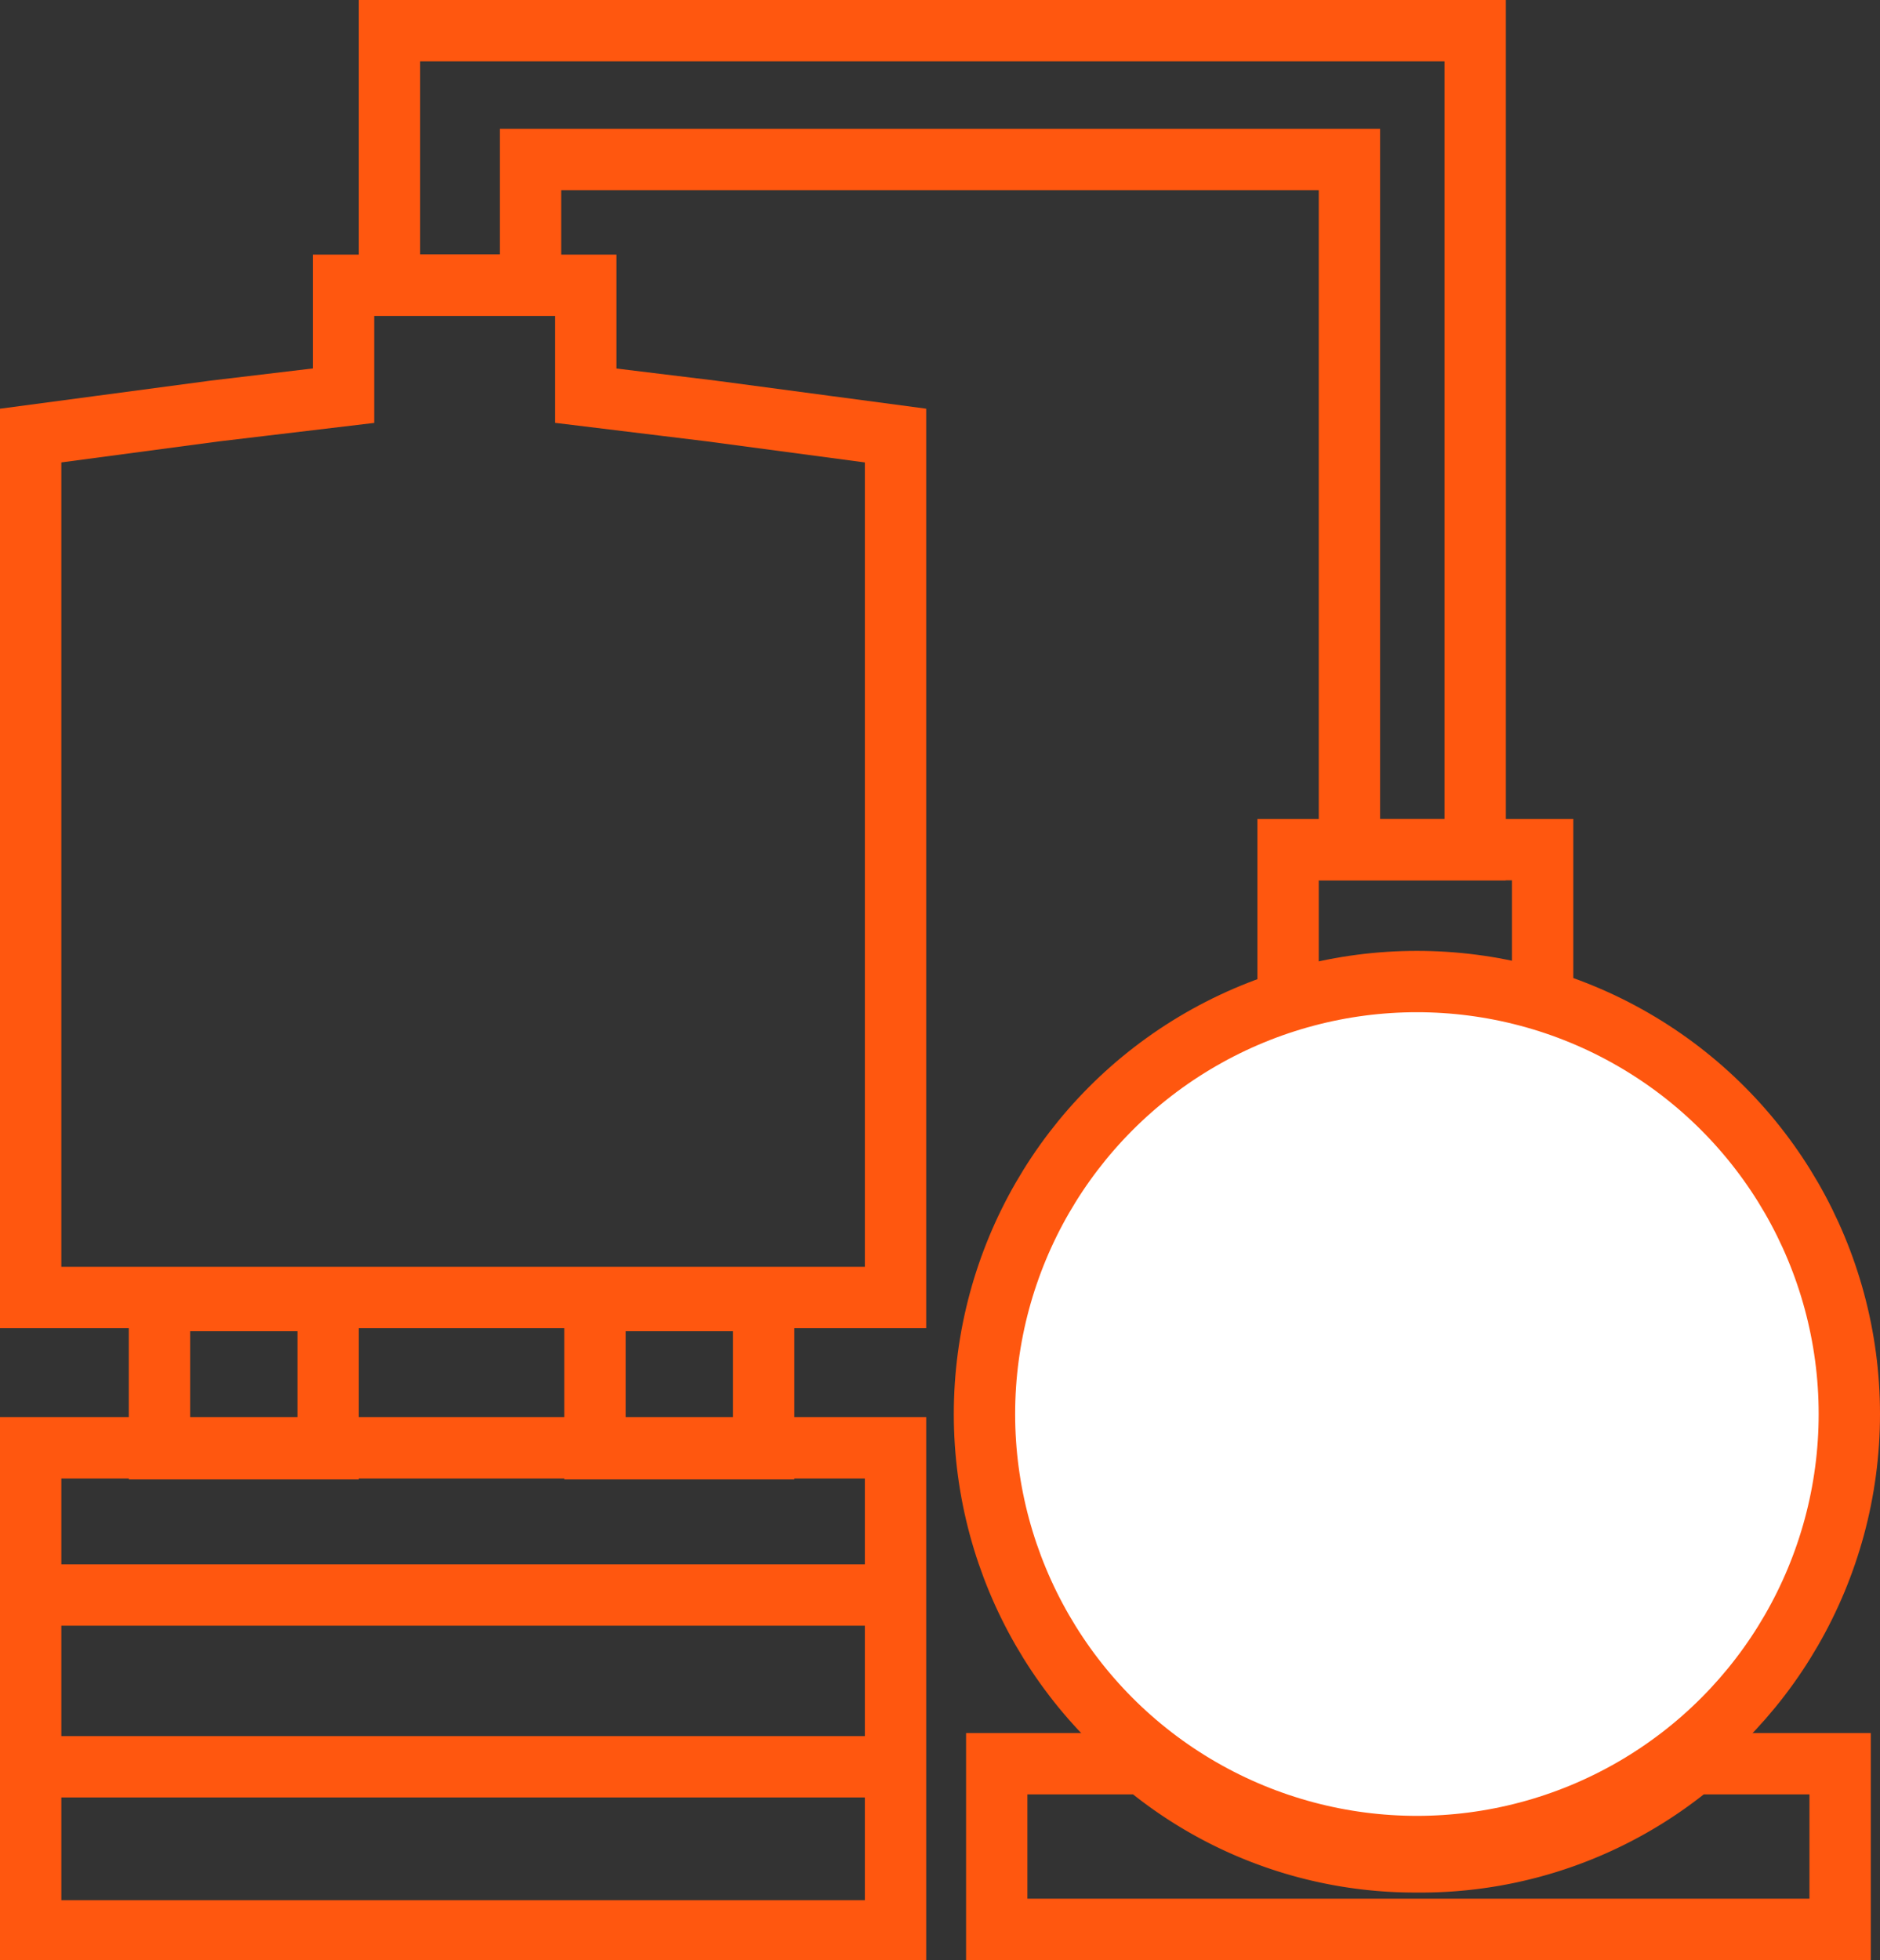
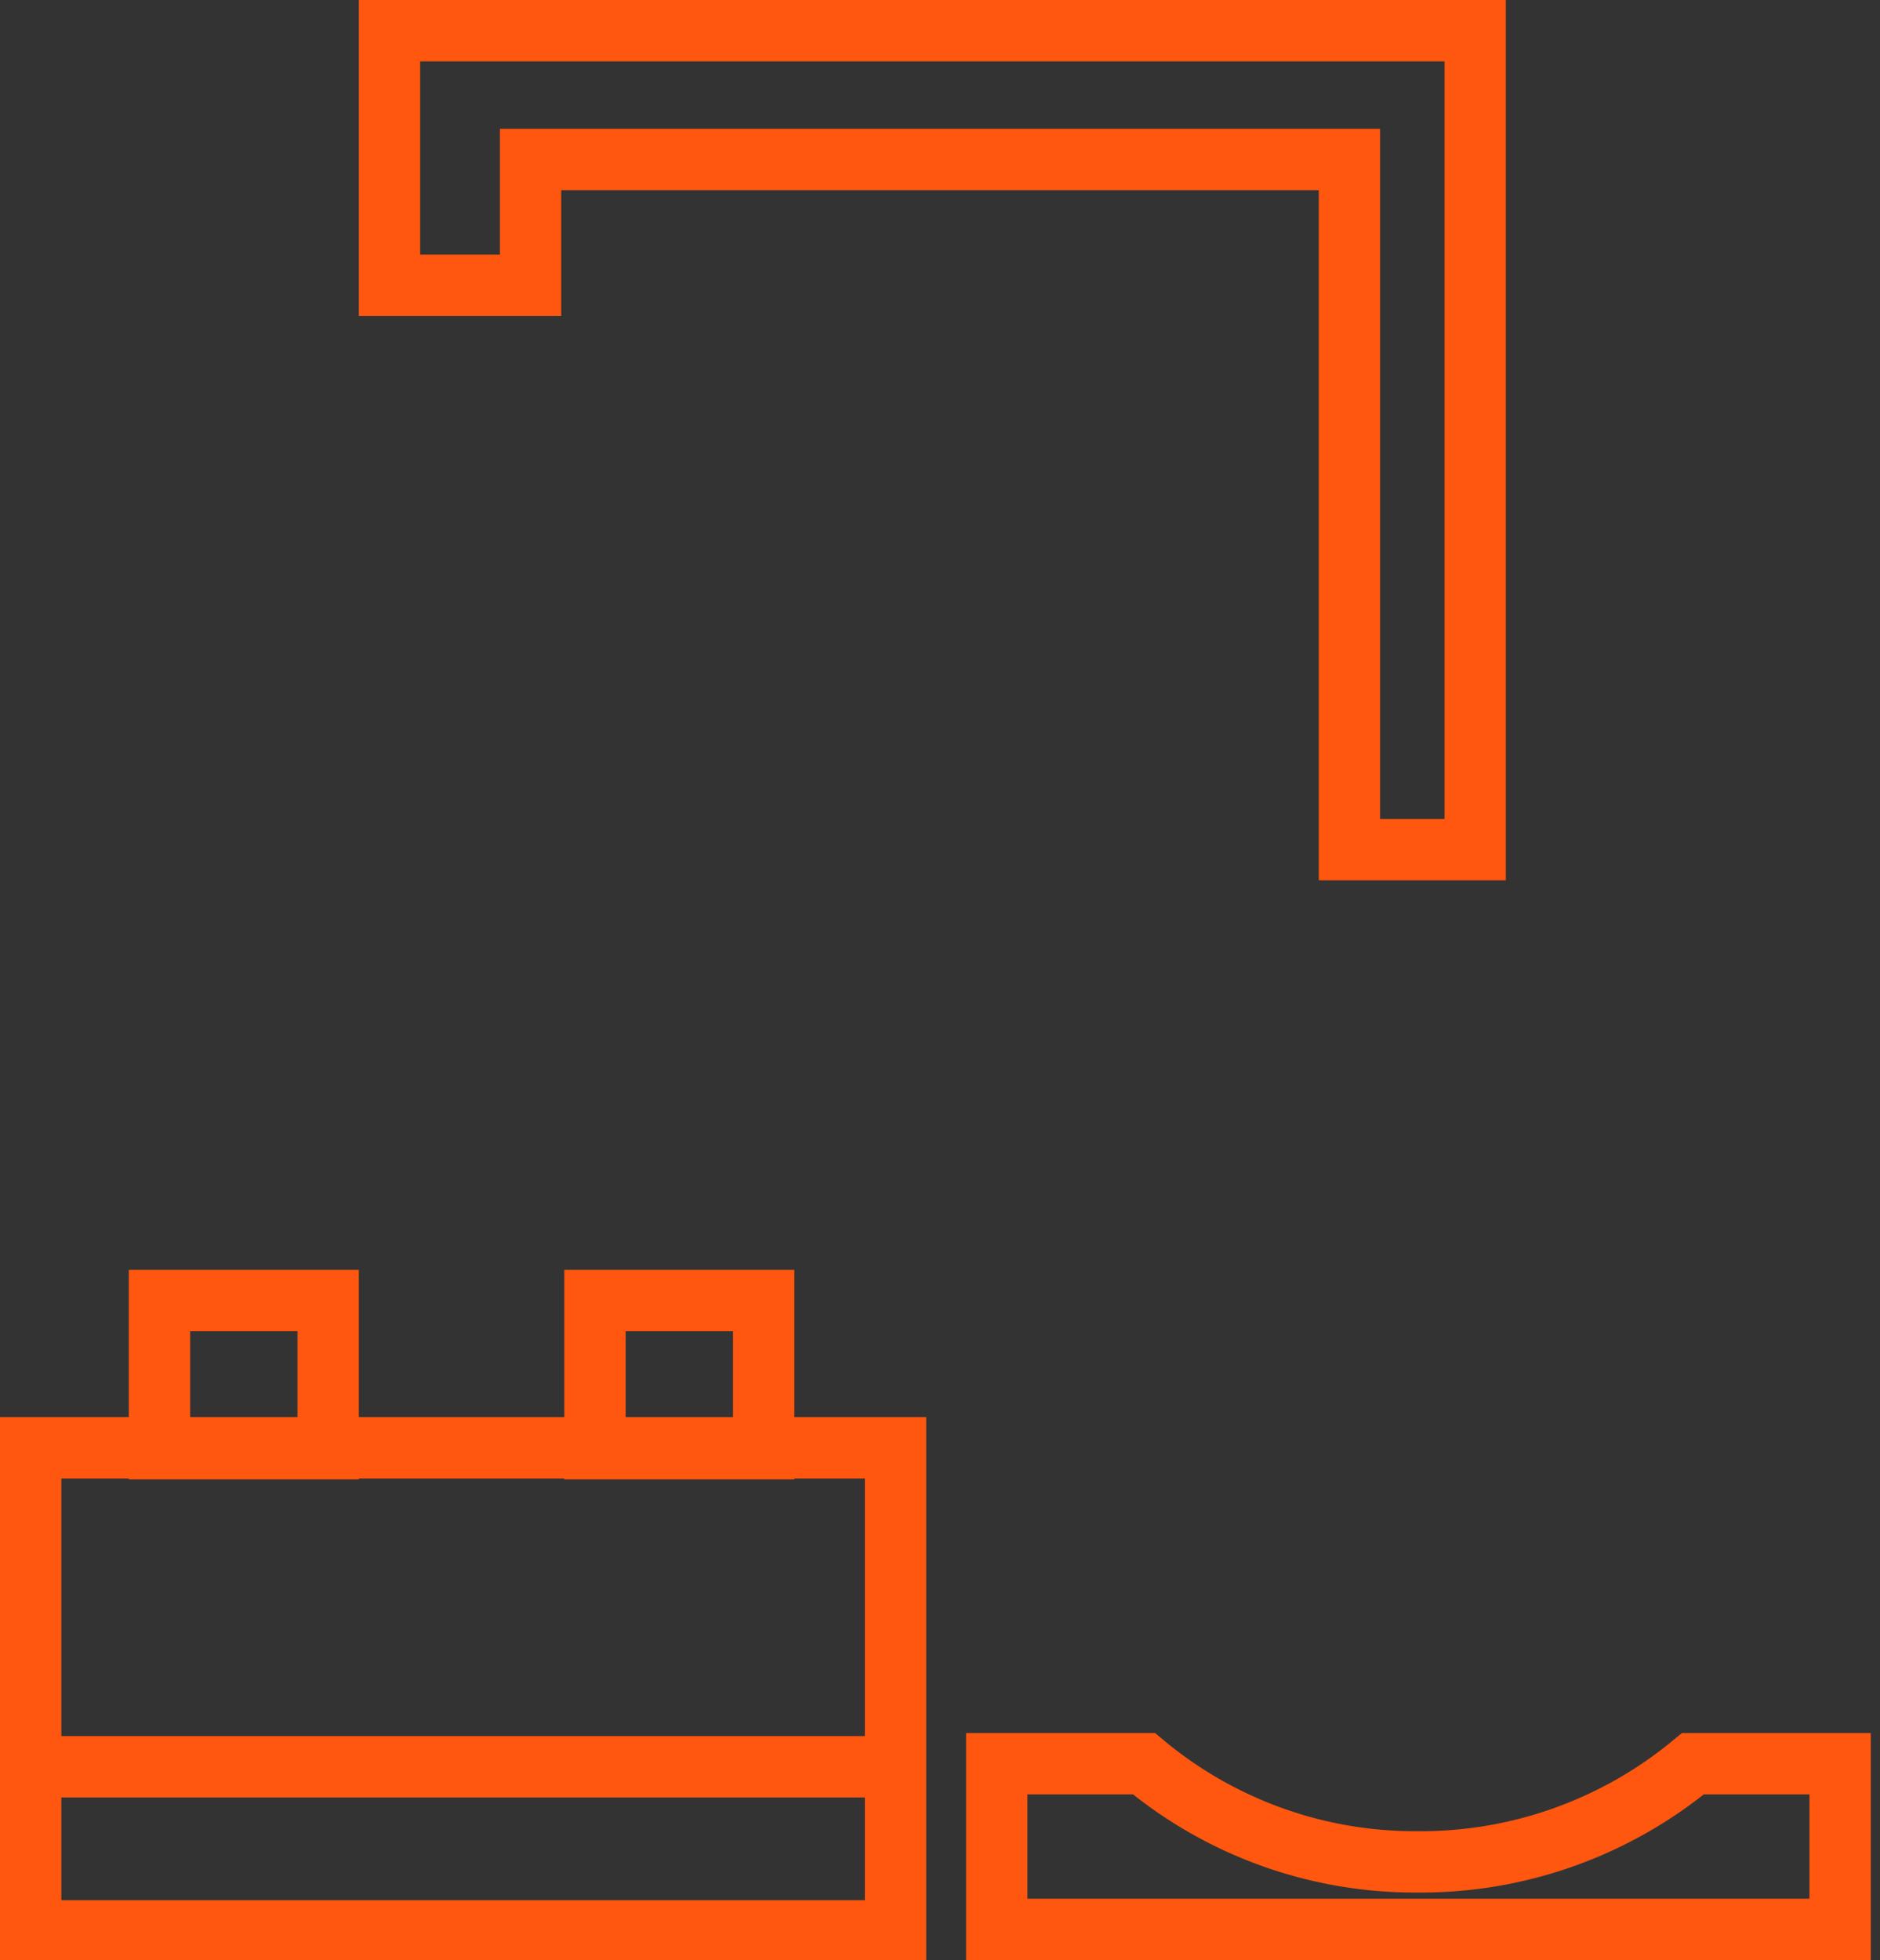
<svg xmlns="http://www.w3.org/2000/svg" width="61.3" height="63.9" viewBox="0 0 61.3 63.9">
  <rect x="0" y="0" width="61.3" height="63.9" fill="#333333" stroke="none" />
  <g>
    <rect x="1" y="47.2" width="28.2" height="15.75" fill="none" stroke="#ff570f" stroke-miterlimit="10" stroke-width="2" />
-     <line x1="1" y1="52" x2="29.2" y2="52" fill="none" stroke="#ff570f" stroke-miterlimit="10" stroke-width="2" />
    <line x1="1" y1="57.6" x2="29.2" y2="57.6" fill="none" stroke="#ff570f" stroke-miterlimit="10" stroke-width="2" />
  </g>
  <g>
    <rect x="5.2" y="42.4" width="5.5" height="4.83" fill="none" stroke="#ff570f" stroke-miterlimit="10" stroke-width="2" />
    <rect x="19.4" y="42.4" width="5.5" height="4.83" fill="none" stroke="#ff570f" stroke-miterlimit="10" stroke-width="2" />
  </g>
-   <path d="M29,14.1l-4.1-.5V10H17v3.6l-4.2.5-6,.8V43H35V14.9Z" transform="translate(-5.8 -0.7)" fill="none" stroke="#ff570f" stroke-miterlimit="10" stroke-width="2" />
  <polygon points="17.3 1 12.7 1 12.7 5.2 12.7 9.3 17.3 9.3 17.3 5.2 44 5.2 44 27.7 48.1 27.7 48.1 5.2 48.1 1.6 48.1 1 17.3 1" fill="none" stroke="#ff570f" stroke-miterlimit="10" stroke-width="2" />
  <path d="M52,61.4a13.8,13.8,0,0,1-8.9-3.2H38.3v5.4H65.8V58.2H61A13.9,13.9,0,0,1,52,61.4Z" transform="translate(-5.8 -0.7)" fill="none" stroke="#ff570f" stroke-miterlimit="10" stroke-width="2" />
-   <rect x="42" y="27.7" width="8.3" height="4.83" fill="none" stroke="#ff570f" stroke-miterlimit="10" stroke-width="2" />
-   <circle cx="46.2" cy="46.1" r="14.1" fill="#fff" stroke="#ff570f" stroke-miterlimit="10" stroke-width="2" />
</svg>